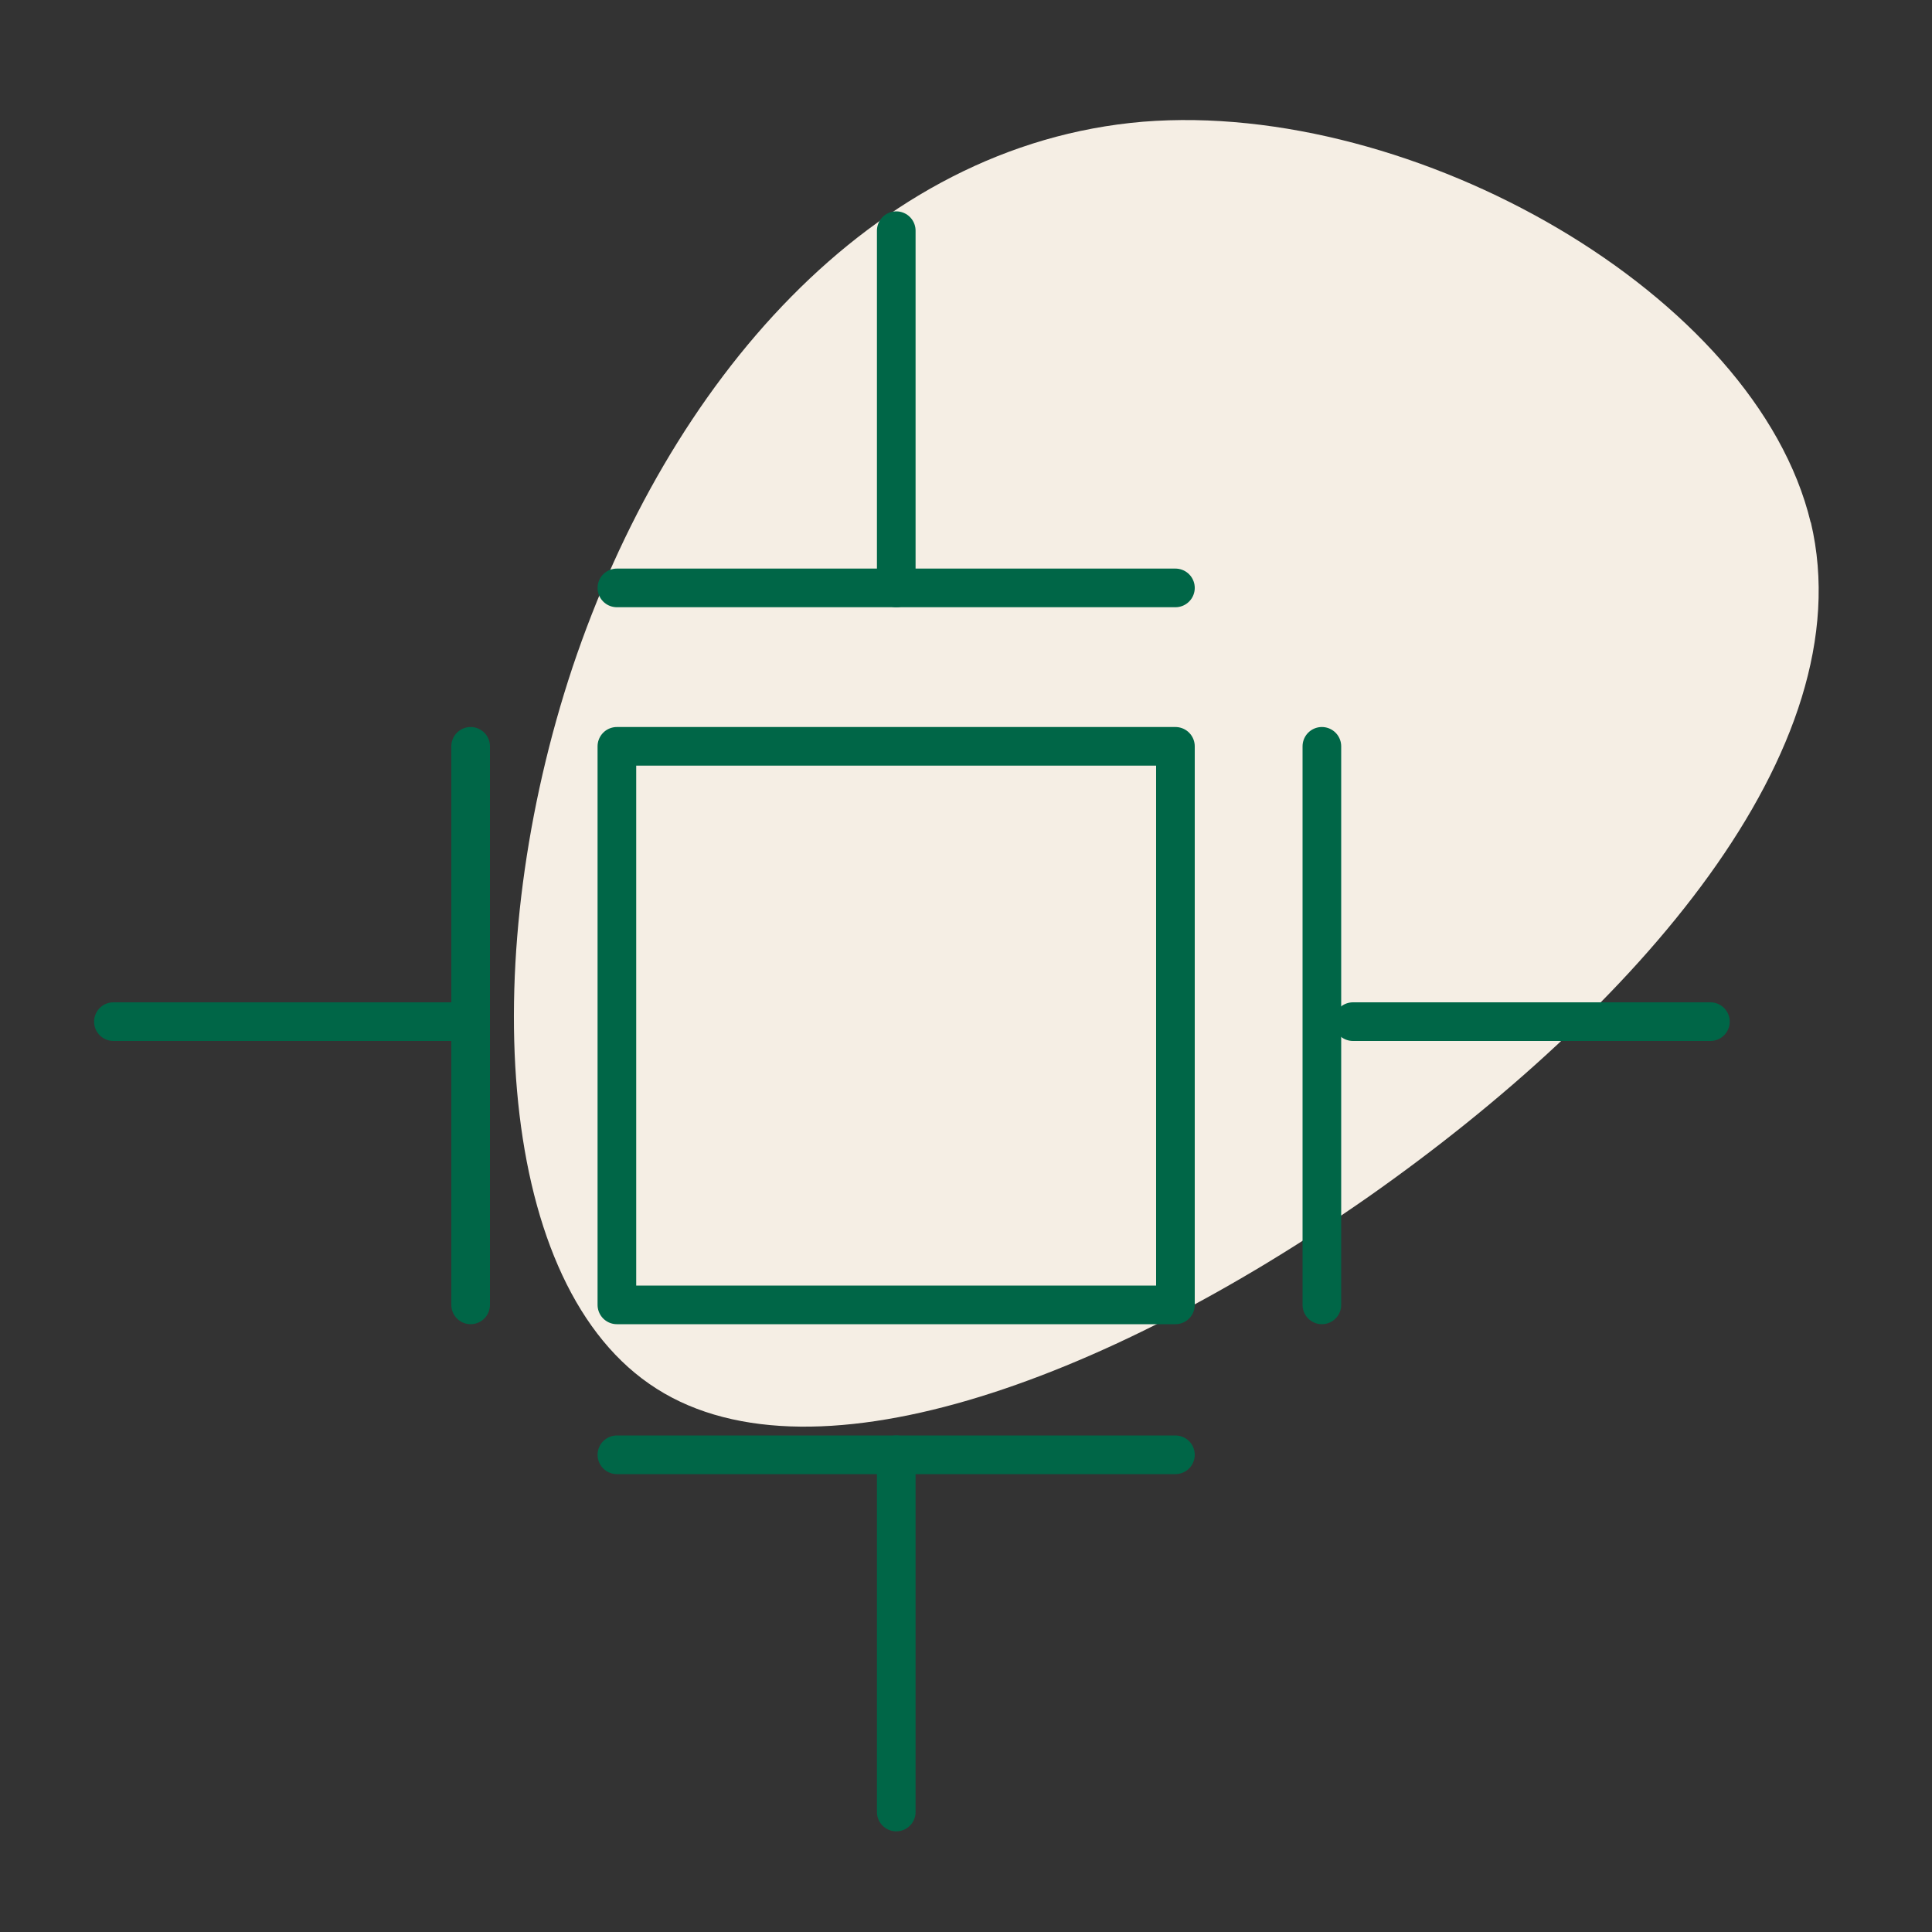
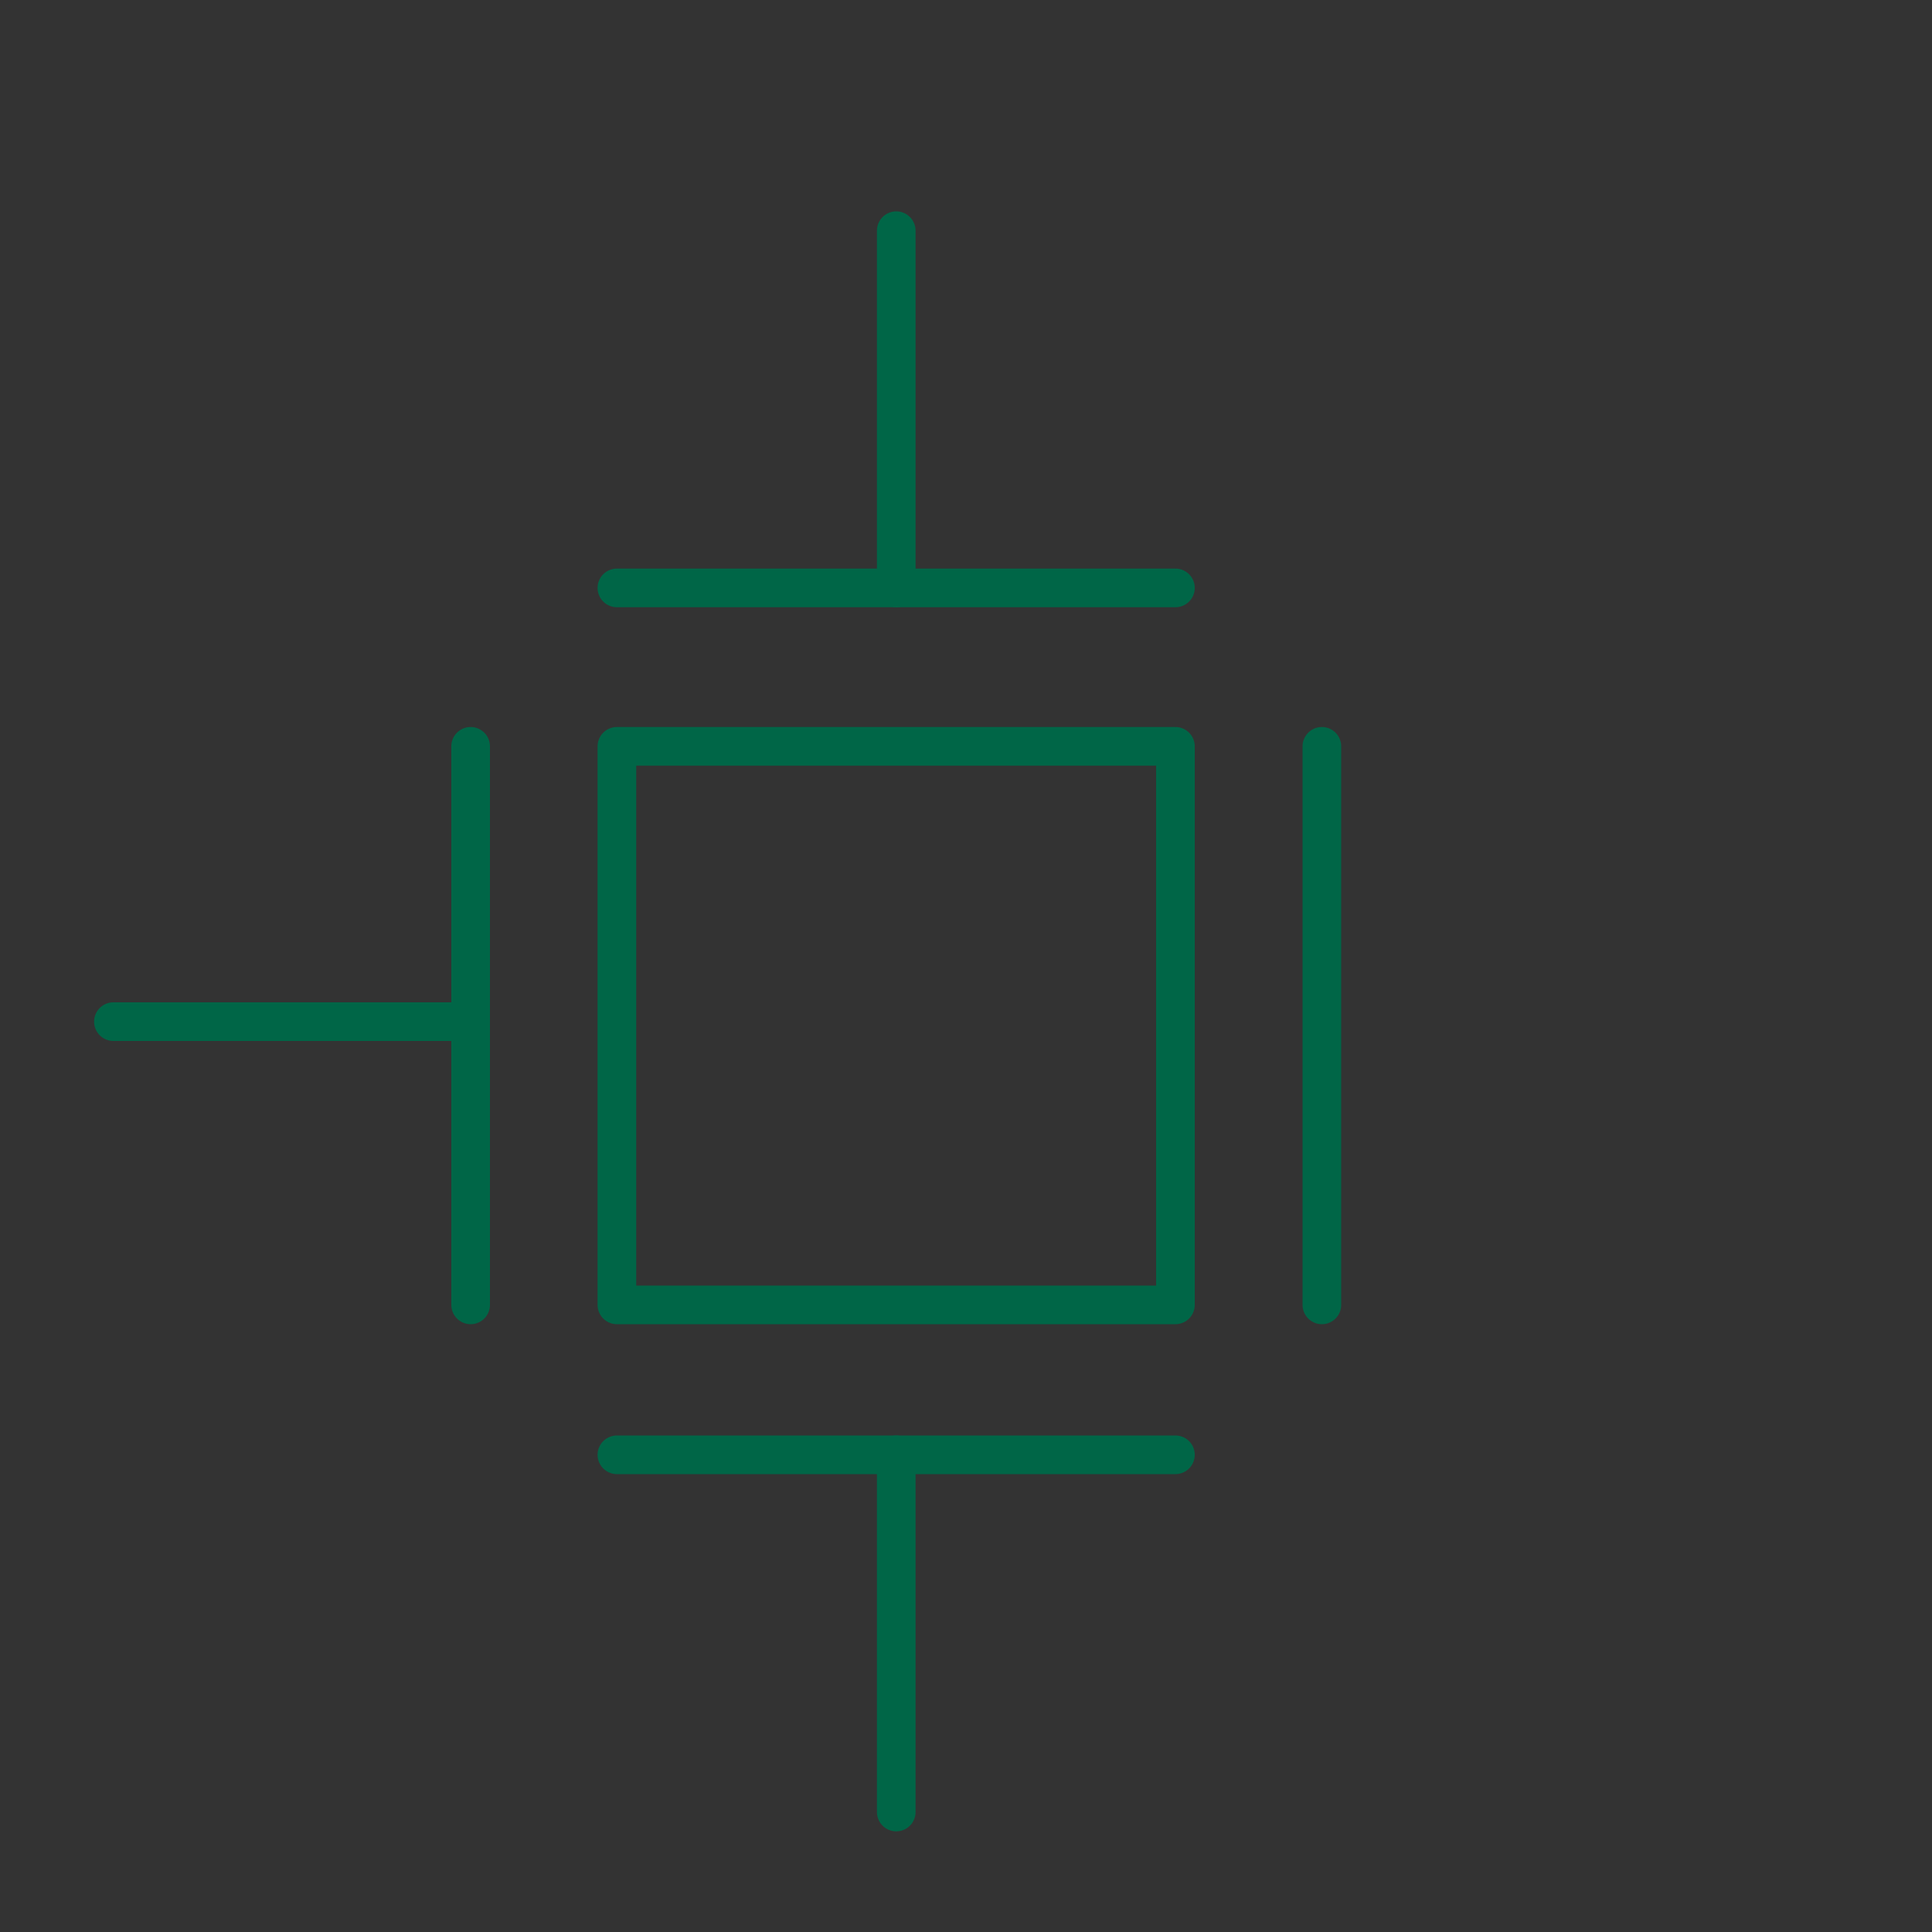
<svg xmlns="http://www.w3.org/2000/svg" id="Layer_1" data-name="Layer 1" viewBox="0 0 100 100">
  <rect x="0" y="0" width="100" height="100" fill="#333333" stroke="none" />
  <defs>
    <style>
      .cls-1 {
        fill: #f5eee4;
      }

      .cls-2 {
        fill: none;
        stroke: #006647;
        stroke-linecap: round;
        stroke-linejoin: round;
        stroke-width: 2px;
      }
    </style>
  </defs>
-   <path id="Path_617" data-name="Path 617" class="cls-1" d="m93.73,27.04c2.78,11.78-9.18,25.27-22.89,34.9-13.71,9.58-29.18,15.3-37.23,9.69-8.1-5.61-8.84-22.49-3.97-37.11,4.93-14.67,15.41-27.03,29.52-28.22,14.05-1.13,31.73,8.95,34.56,20.74Z" />
  <g id="Group_1099" data-name="Group 1099">
    <rect id="Rectangle_3793" data-name="Rectangle 3793" class="cls-2" x="31.93" y="38.63" width="28.91" height="28.91" />
    <line id="Line_268" data-name="Line 268" class="cls-2" x1="68.42" y1="38.63" x2="68.42" y2="67.54" />
    <line id="Line_269" data-name="Line 269" class="cls-2" x1="60.84" y1="30.43" x2="31.93" y2="30.43" />
    <line id="Line_270" data-name="Line 270" class="cls-2" x1="24.36" y1="67.54" x2="24.36" y2="38.63" />
    <line id="Line_271" data-name="Line 271" class="cls-2" x1="31.93" y1="75.3" x2="60.84" y2="75.3" />
    <g id="Group_1098" data-name="Group 1098">
      <g id="Group_1111" data-name="Group 1111">
        <line id="Line_272" data-name="Line 272" class="cls-2" x1="46.39" y1="30.43" x2="46.39" y2="11.94" />
-         <line id="Line_273" data-name="Line 273" class="cls-2" x1="70.03" y1="52.88" x2="88.53" y2="52.88" />
        <line id="Line_274" data-name="Line 274" class="cls-2" x1="5.87" y1="52.88" x2="24.36" y2="52.88" />
        <line id="Line_275" data-name="Line 275" class="cls-2" x1="46.39" y1="93.79" x2="46.39" y2="75.3" />
      </g>
    </g>
  </g>
</svg>